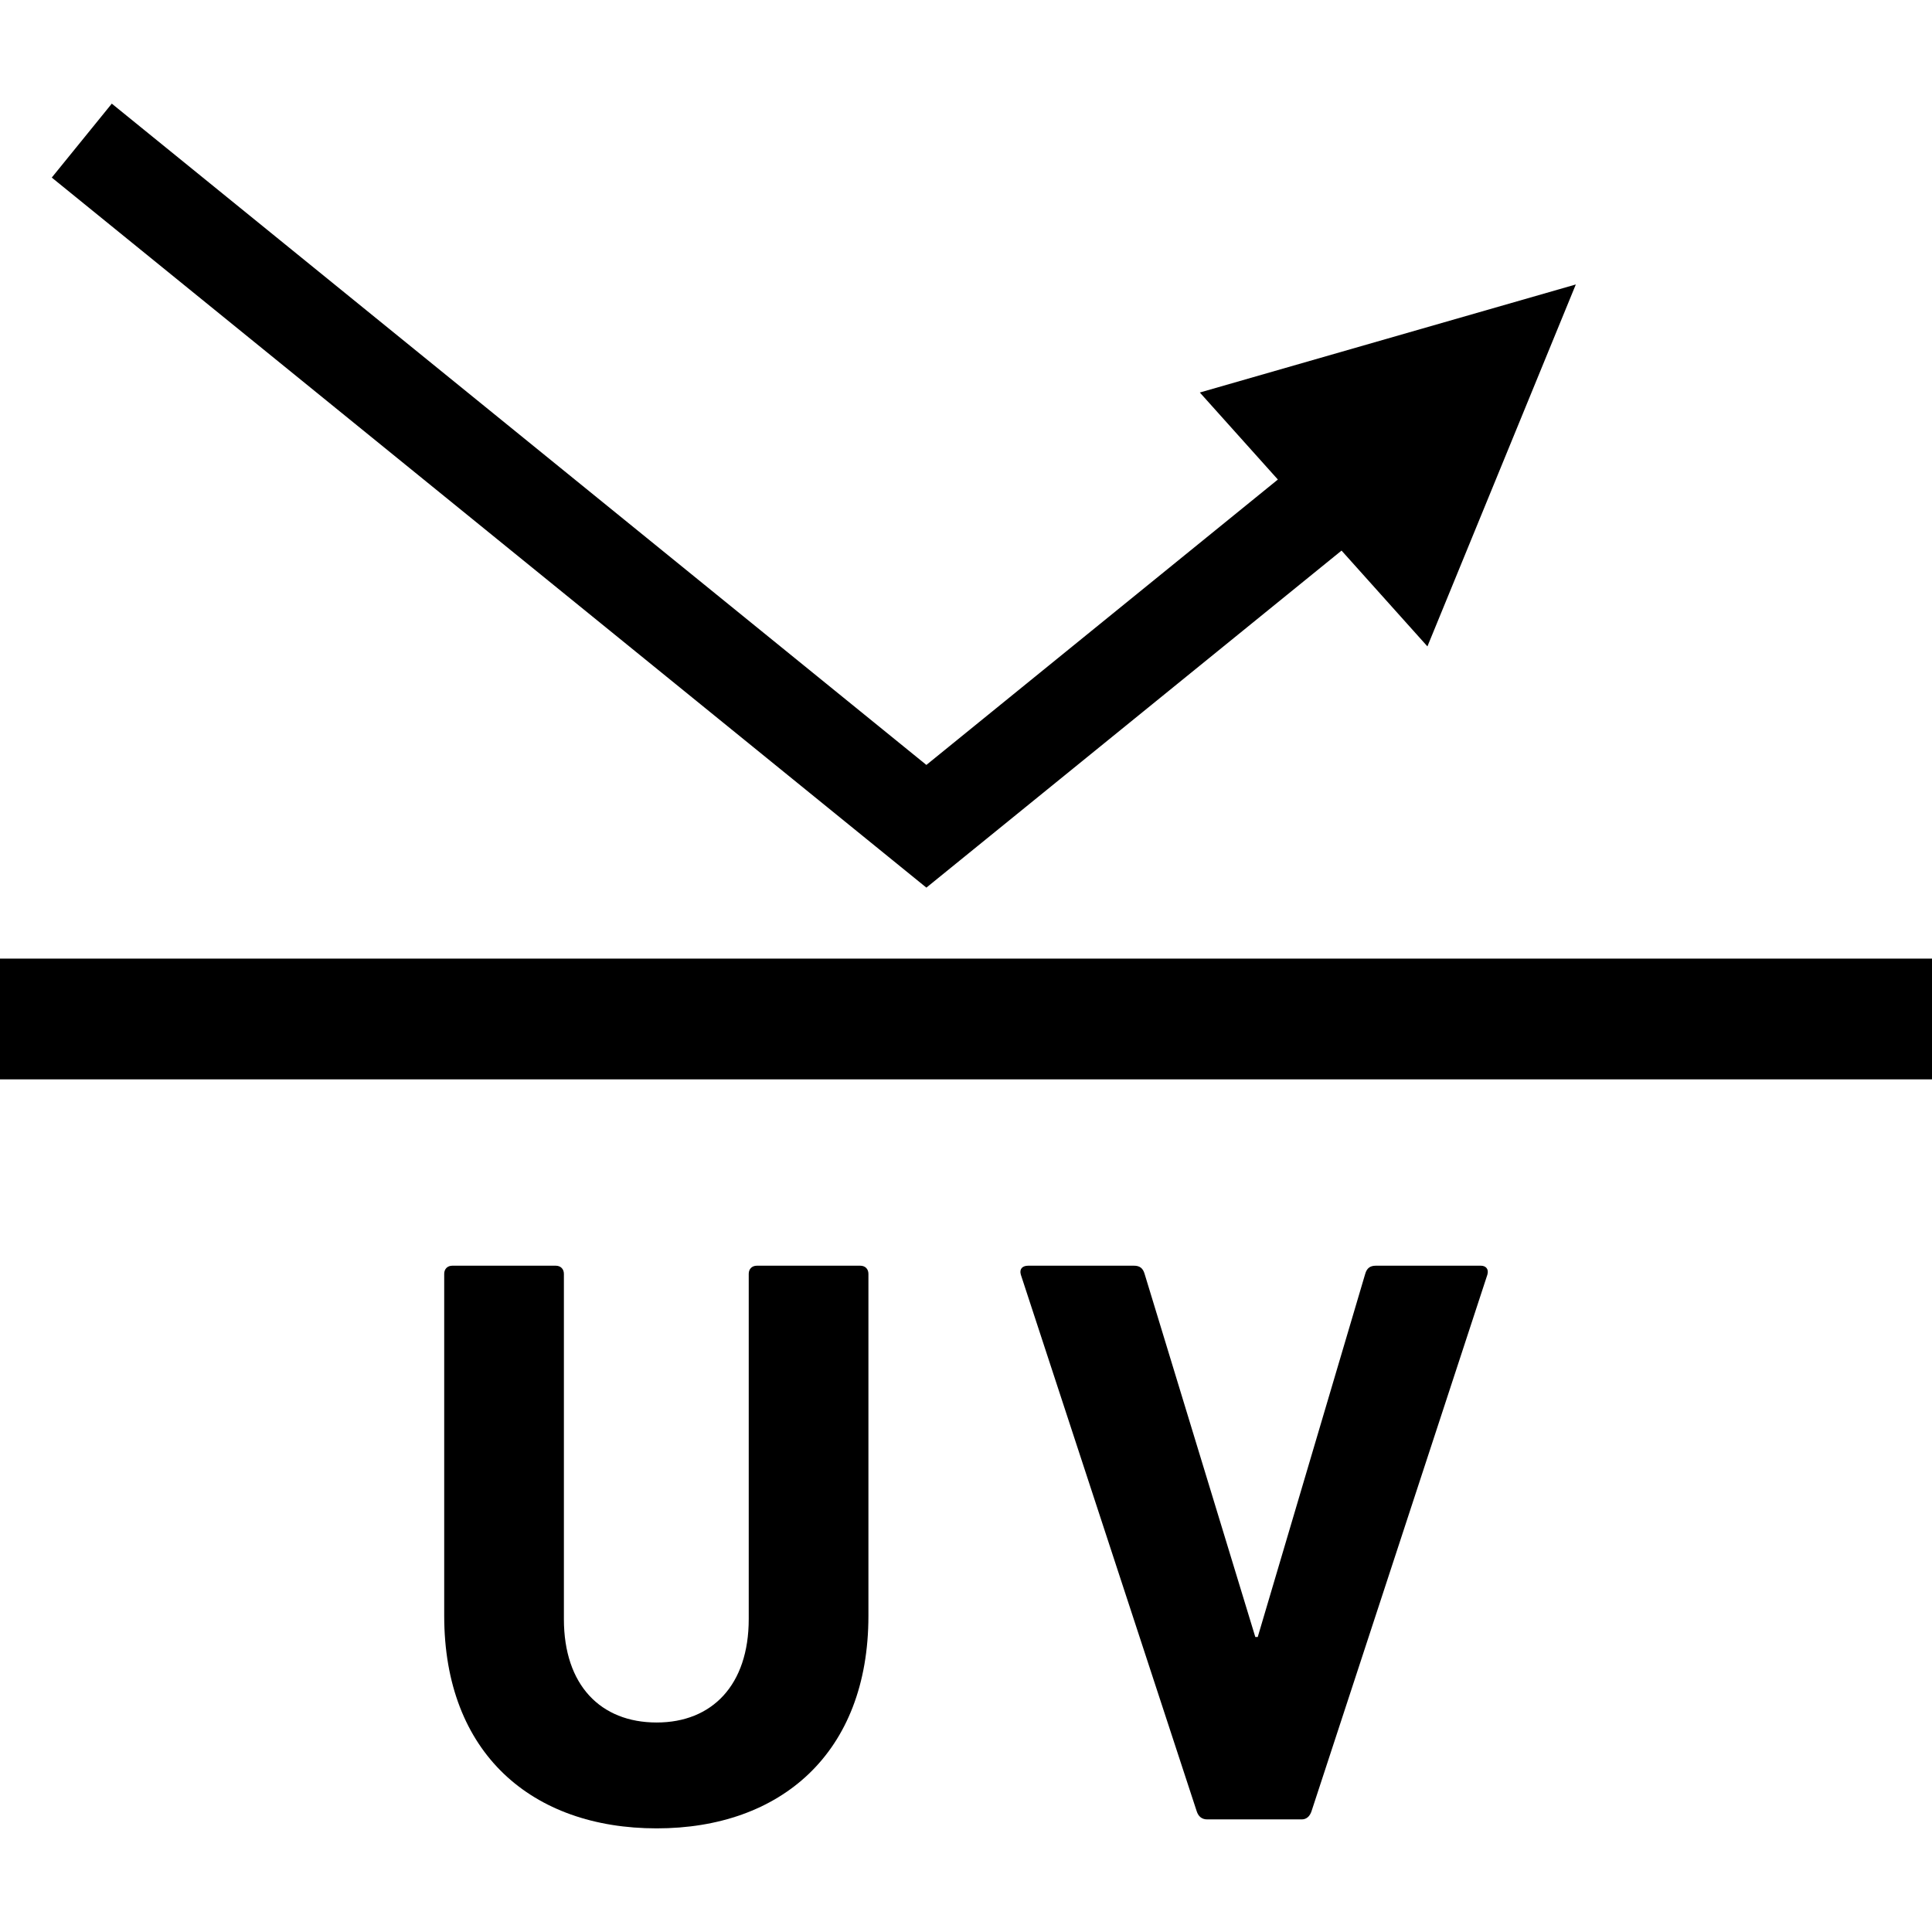
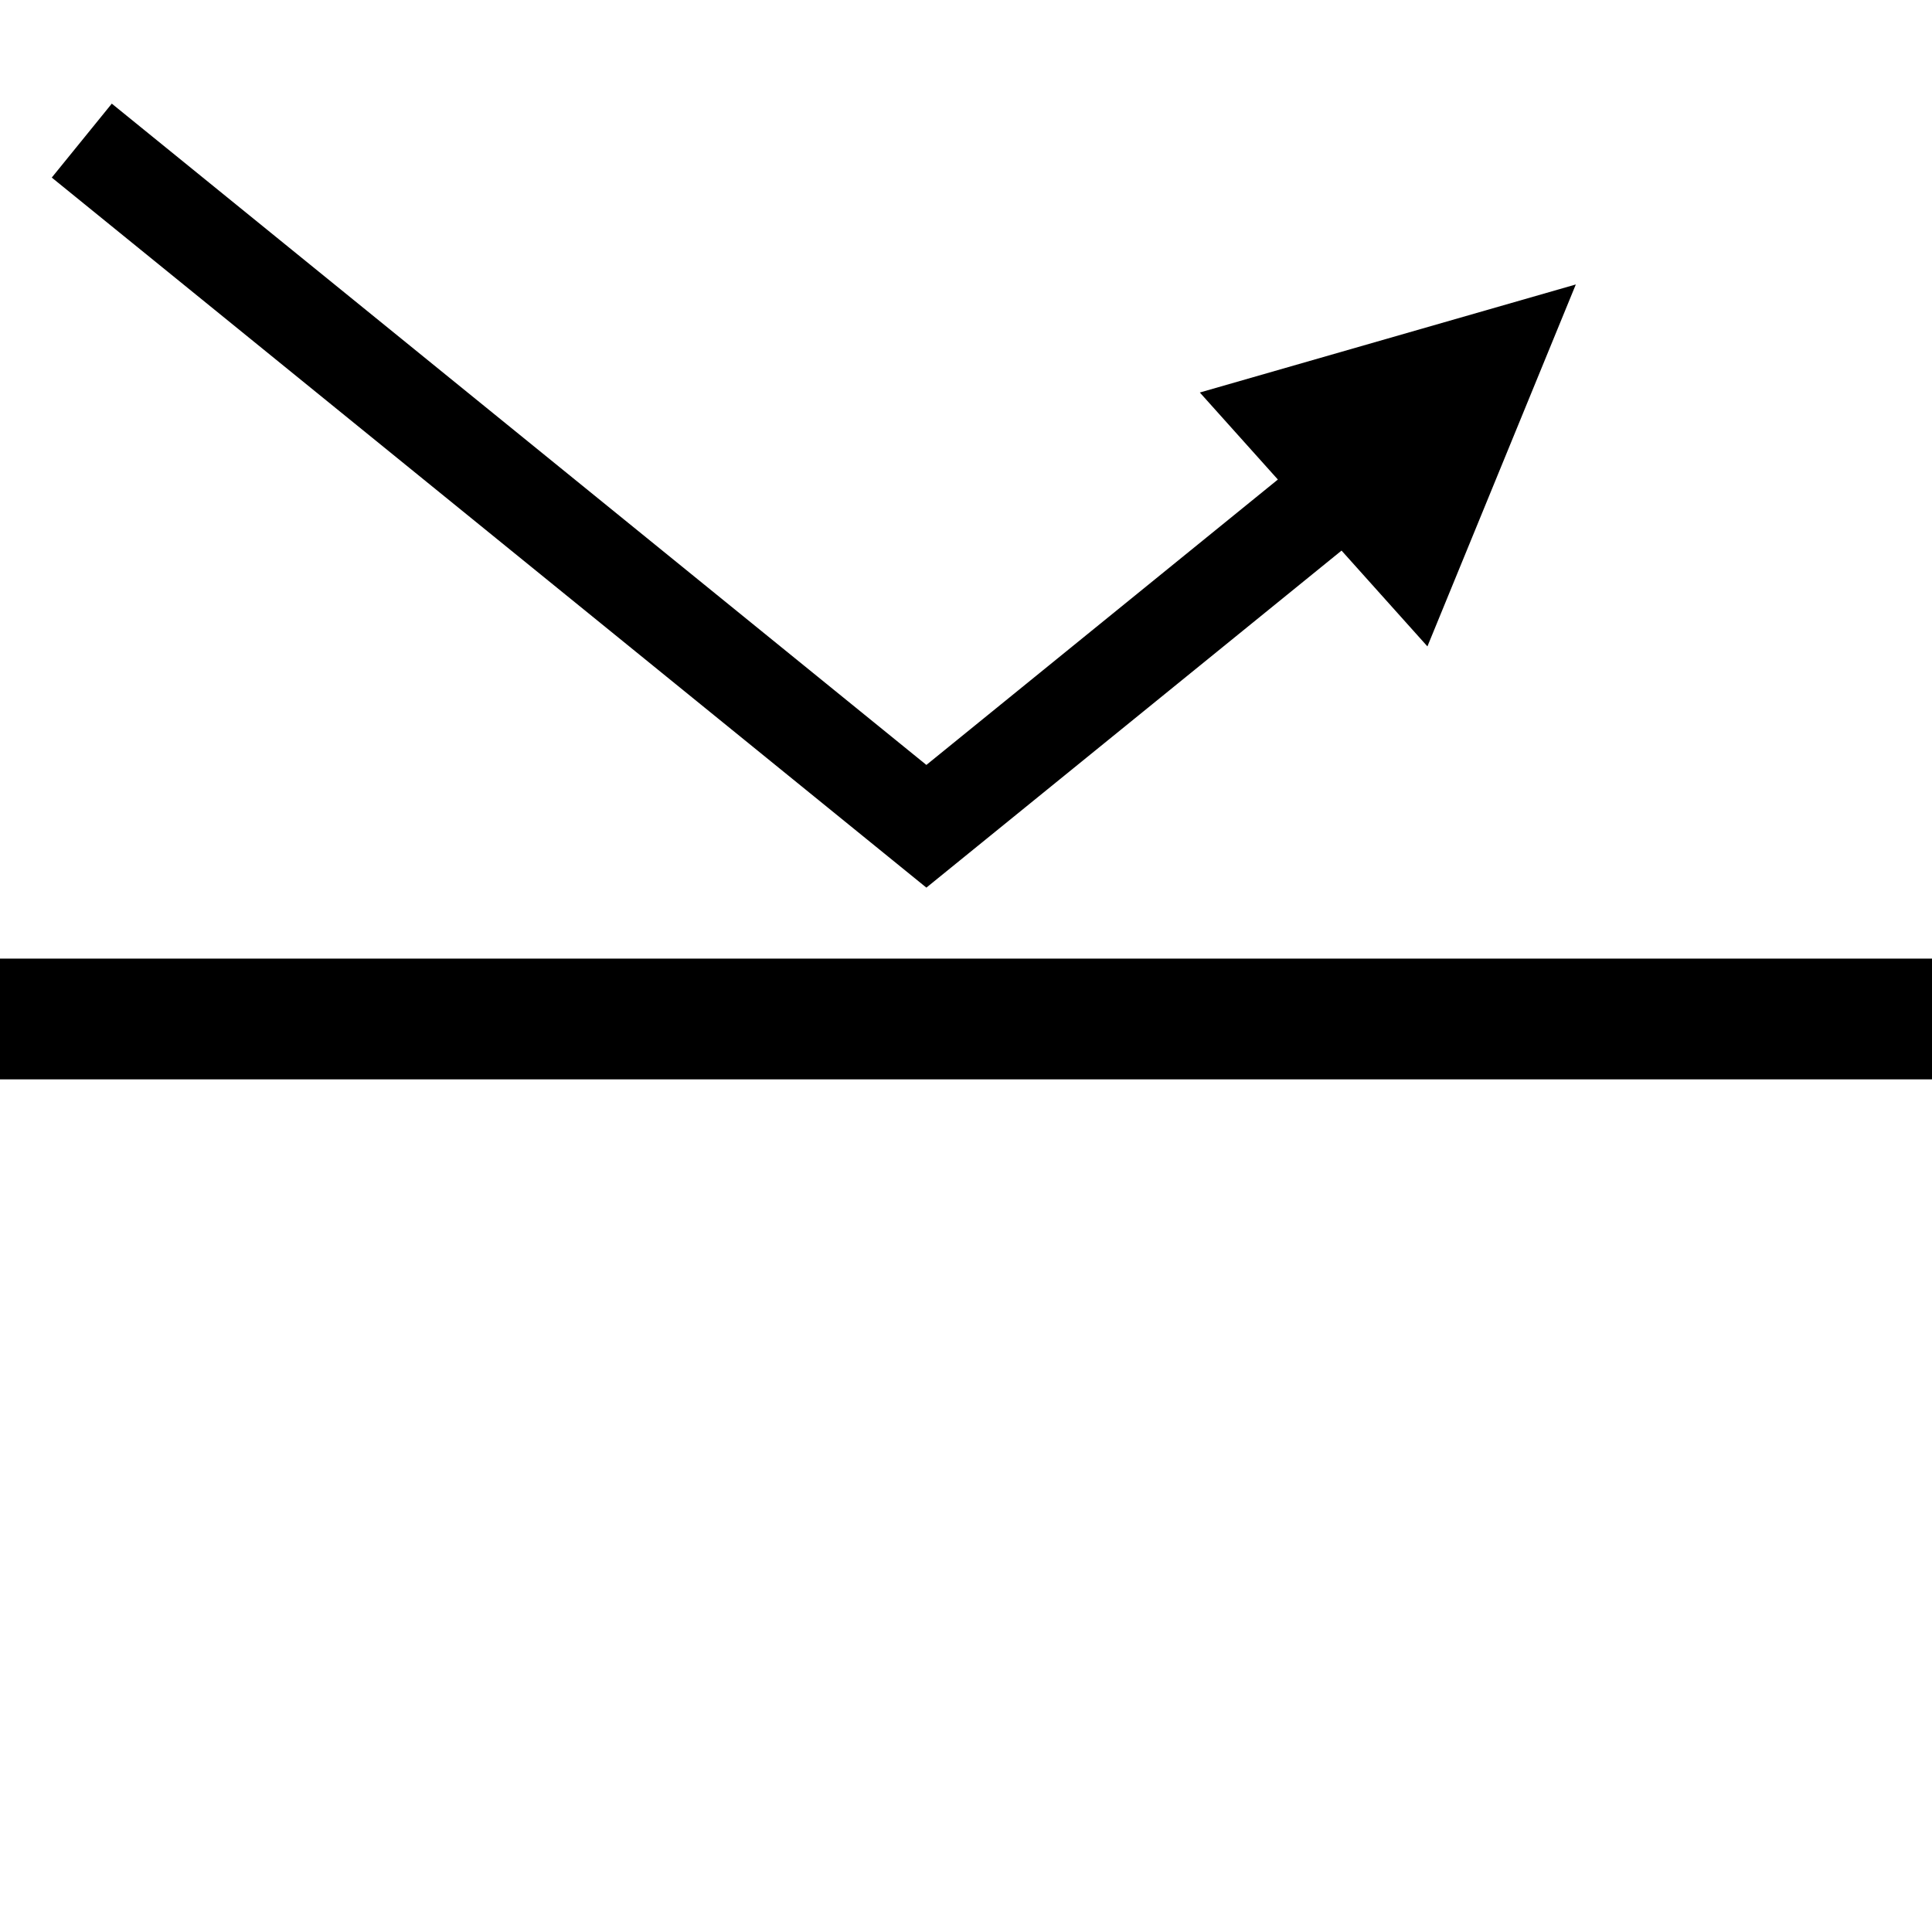
<svg xmlns="http://www.w3.org/2000/svg" version="1.1" id="_x32_" viewBox="0 0 512 512" xml:space="preserve">
  <style type="text/css">
	.st0{fill:#000000;}
</style>
  <g>
    <rect y="254.042" class="st0" width="512" height="32" />
-     <path class="st0" d="M227.984,335.426h-27.406c-1.297,0-2.156,0.859-2.156,2.156v91.492c0,17.485-9.719,27.406-24.39,27.406   c-14.891,0-24.594-9.922-24.594-27.406v-91.492c0-1.297-0.874-2.156-2.156-2.156h-27.406c-1.297,0-2.156,0.859-2.156,2.156v90.625   c0,36.477,23.297,56.329,56.313,56.329c32.797,0,56.109-19.852,56.109-56.329v-90.625   C230.14,336.285,229.281,335.426,227.984,335.426z" />
-     <path class="st0" d="M392.453,335.426h-27.844c-1.515,0-2.374,0.648-2.812,2.156l-28.485,96.242h-0.641l-29.343-96.242   c-0.438-1.508-1.297-2.156-2.813-2.156h-28.046c-1.516,0-2.375,0.859-1.938,2.375l46.609,142.203   c0.422,1.297,1.282,2.156,2.797,2.156h25.032c1.297,0,2.156-0.859,2.594-2.156l46.609-142.203   C394.609,336.285,393.734,335.426,392.453,335.426z" />
    <polygon class="st0" points="355.523,145.91 378.281,171.301 417.609,75.386 317.969,104.019 338.648,127.082 245.5,202.714    29.625,27.465 13.718,47.058 245.5,235.23  " />
  </g>
</svg>